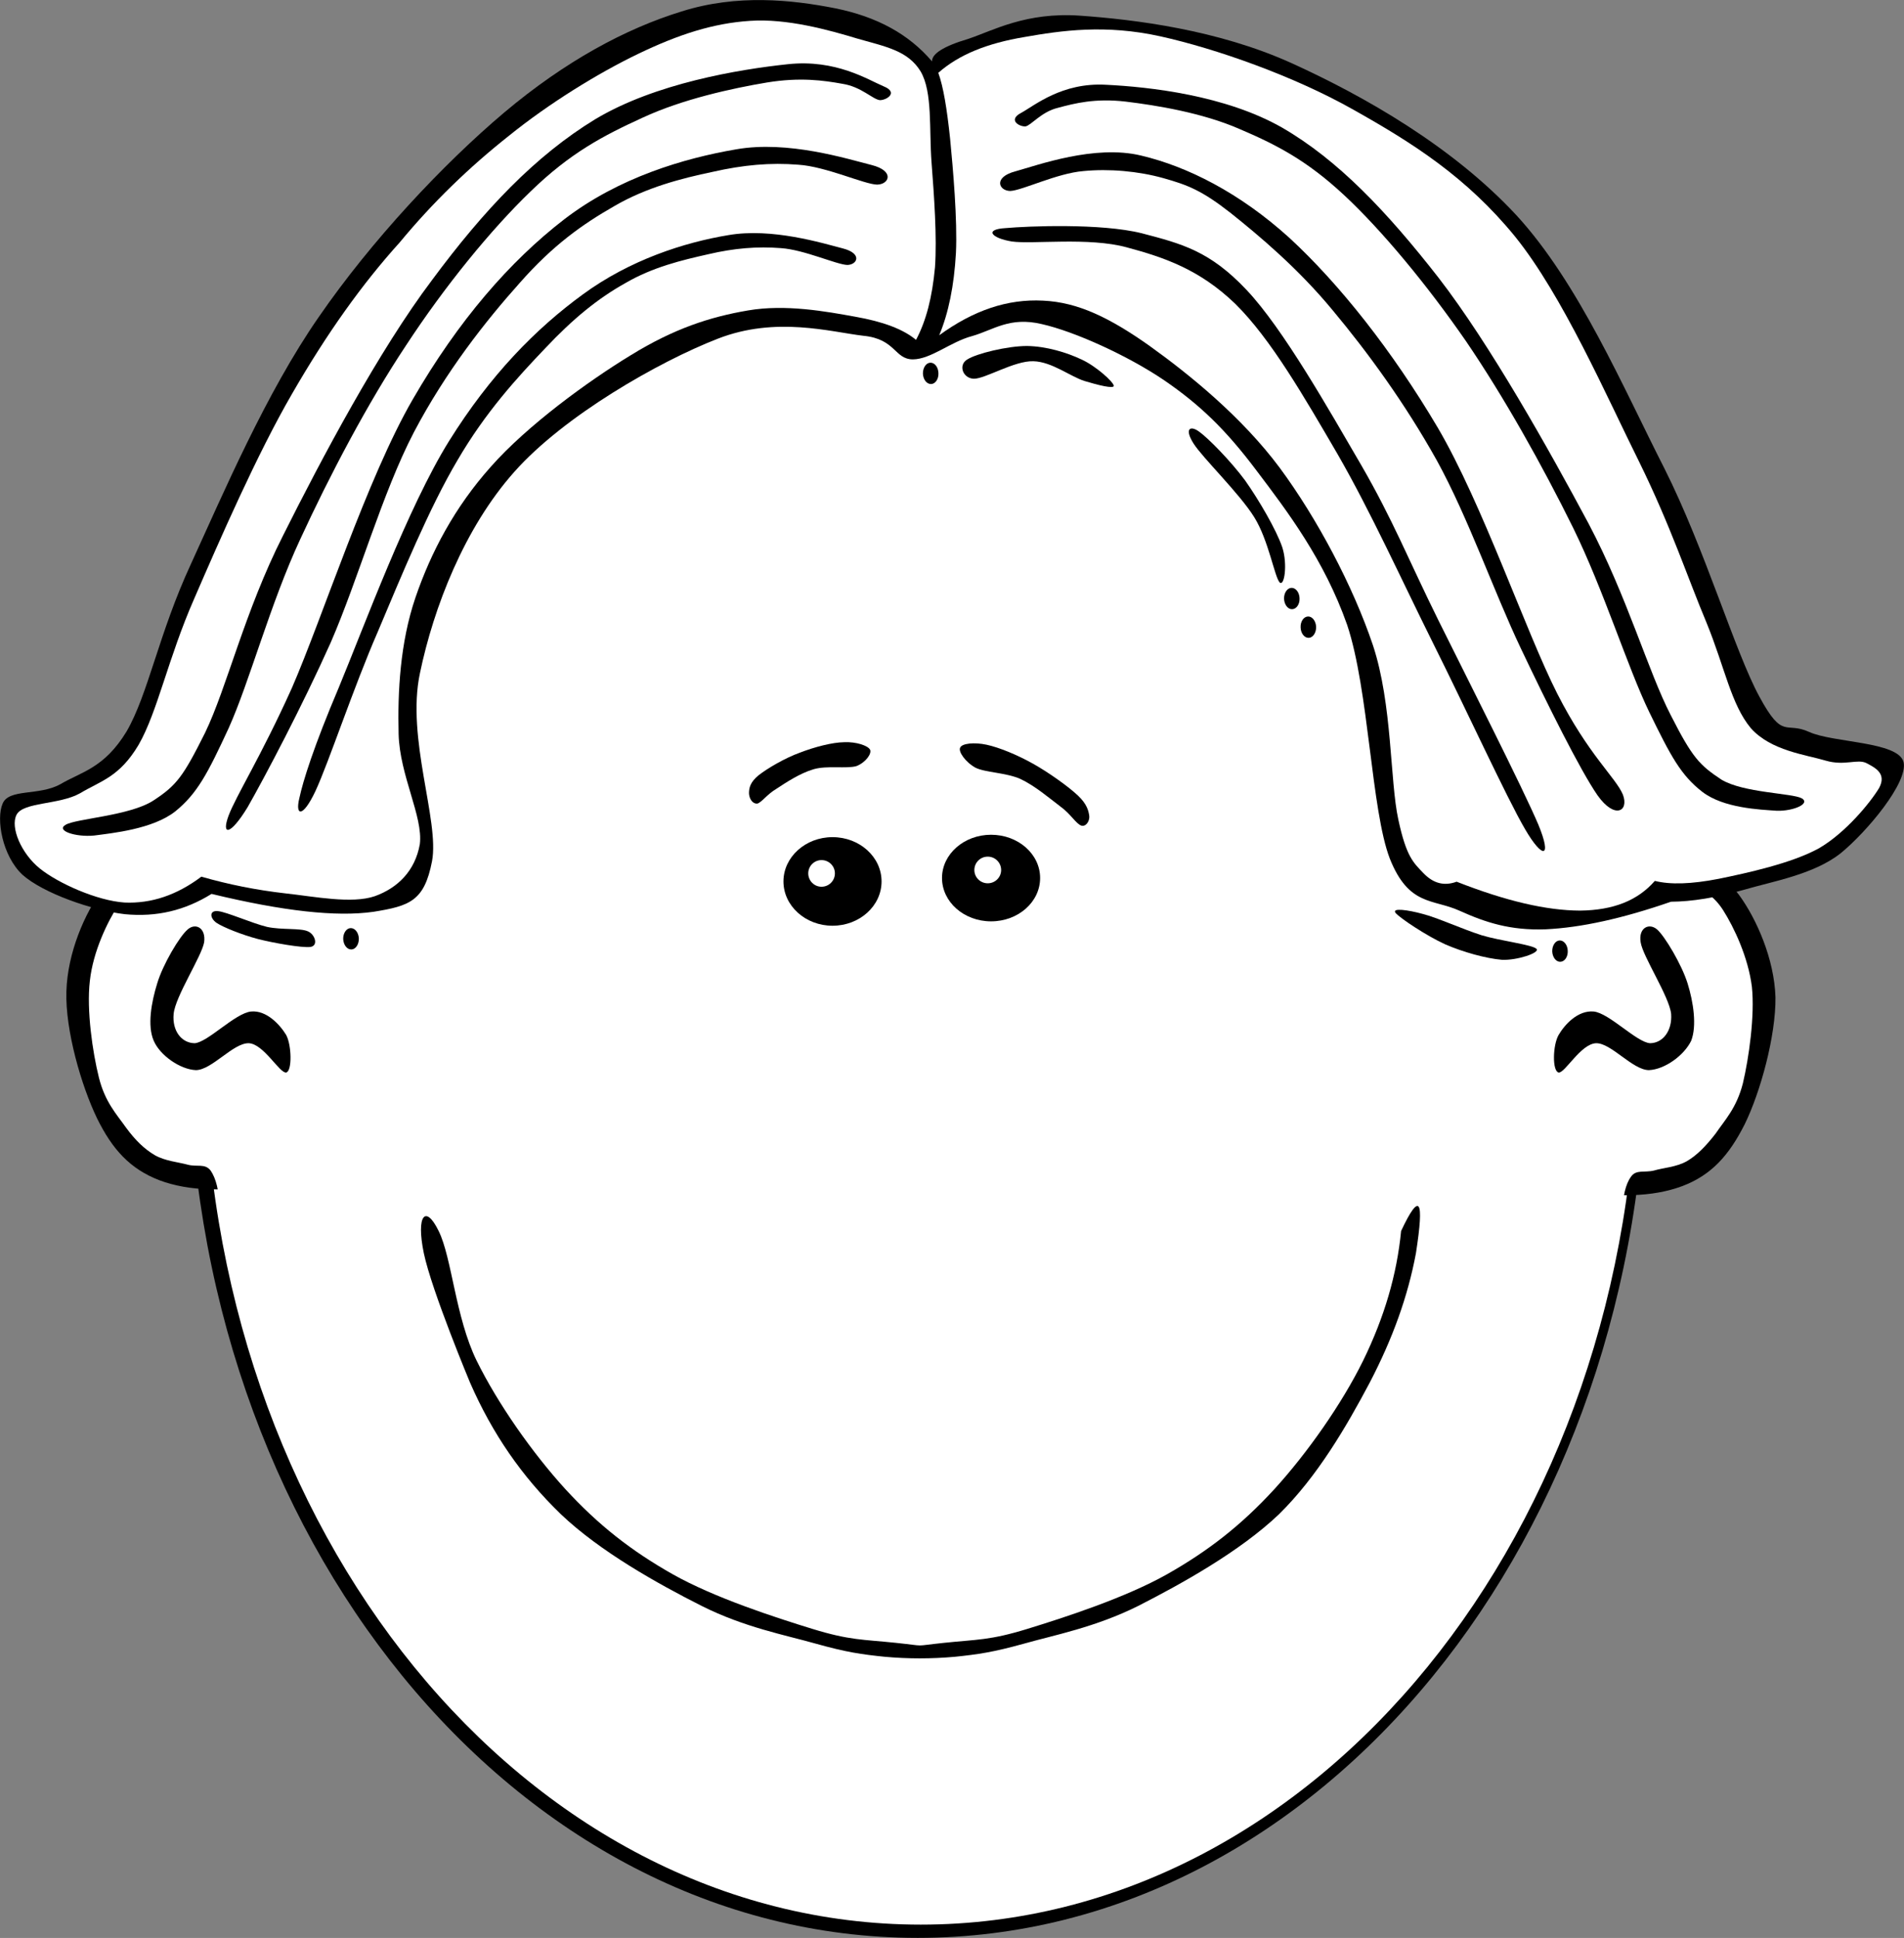
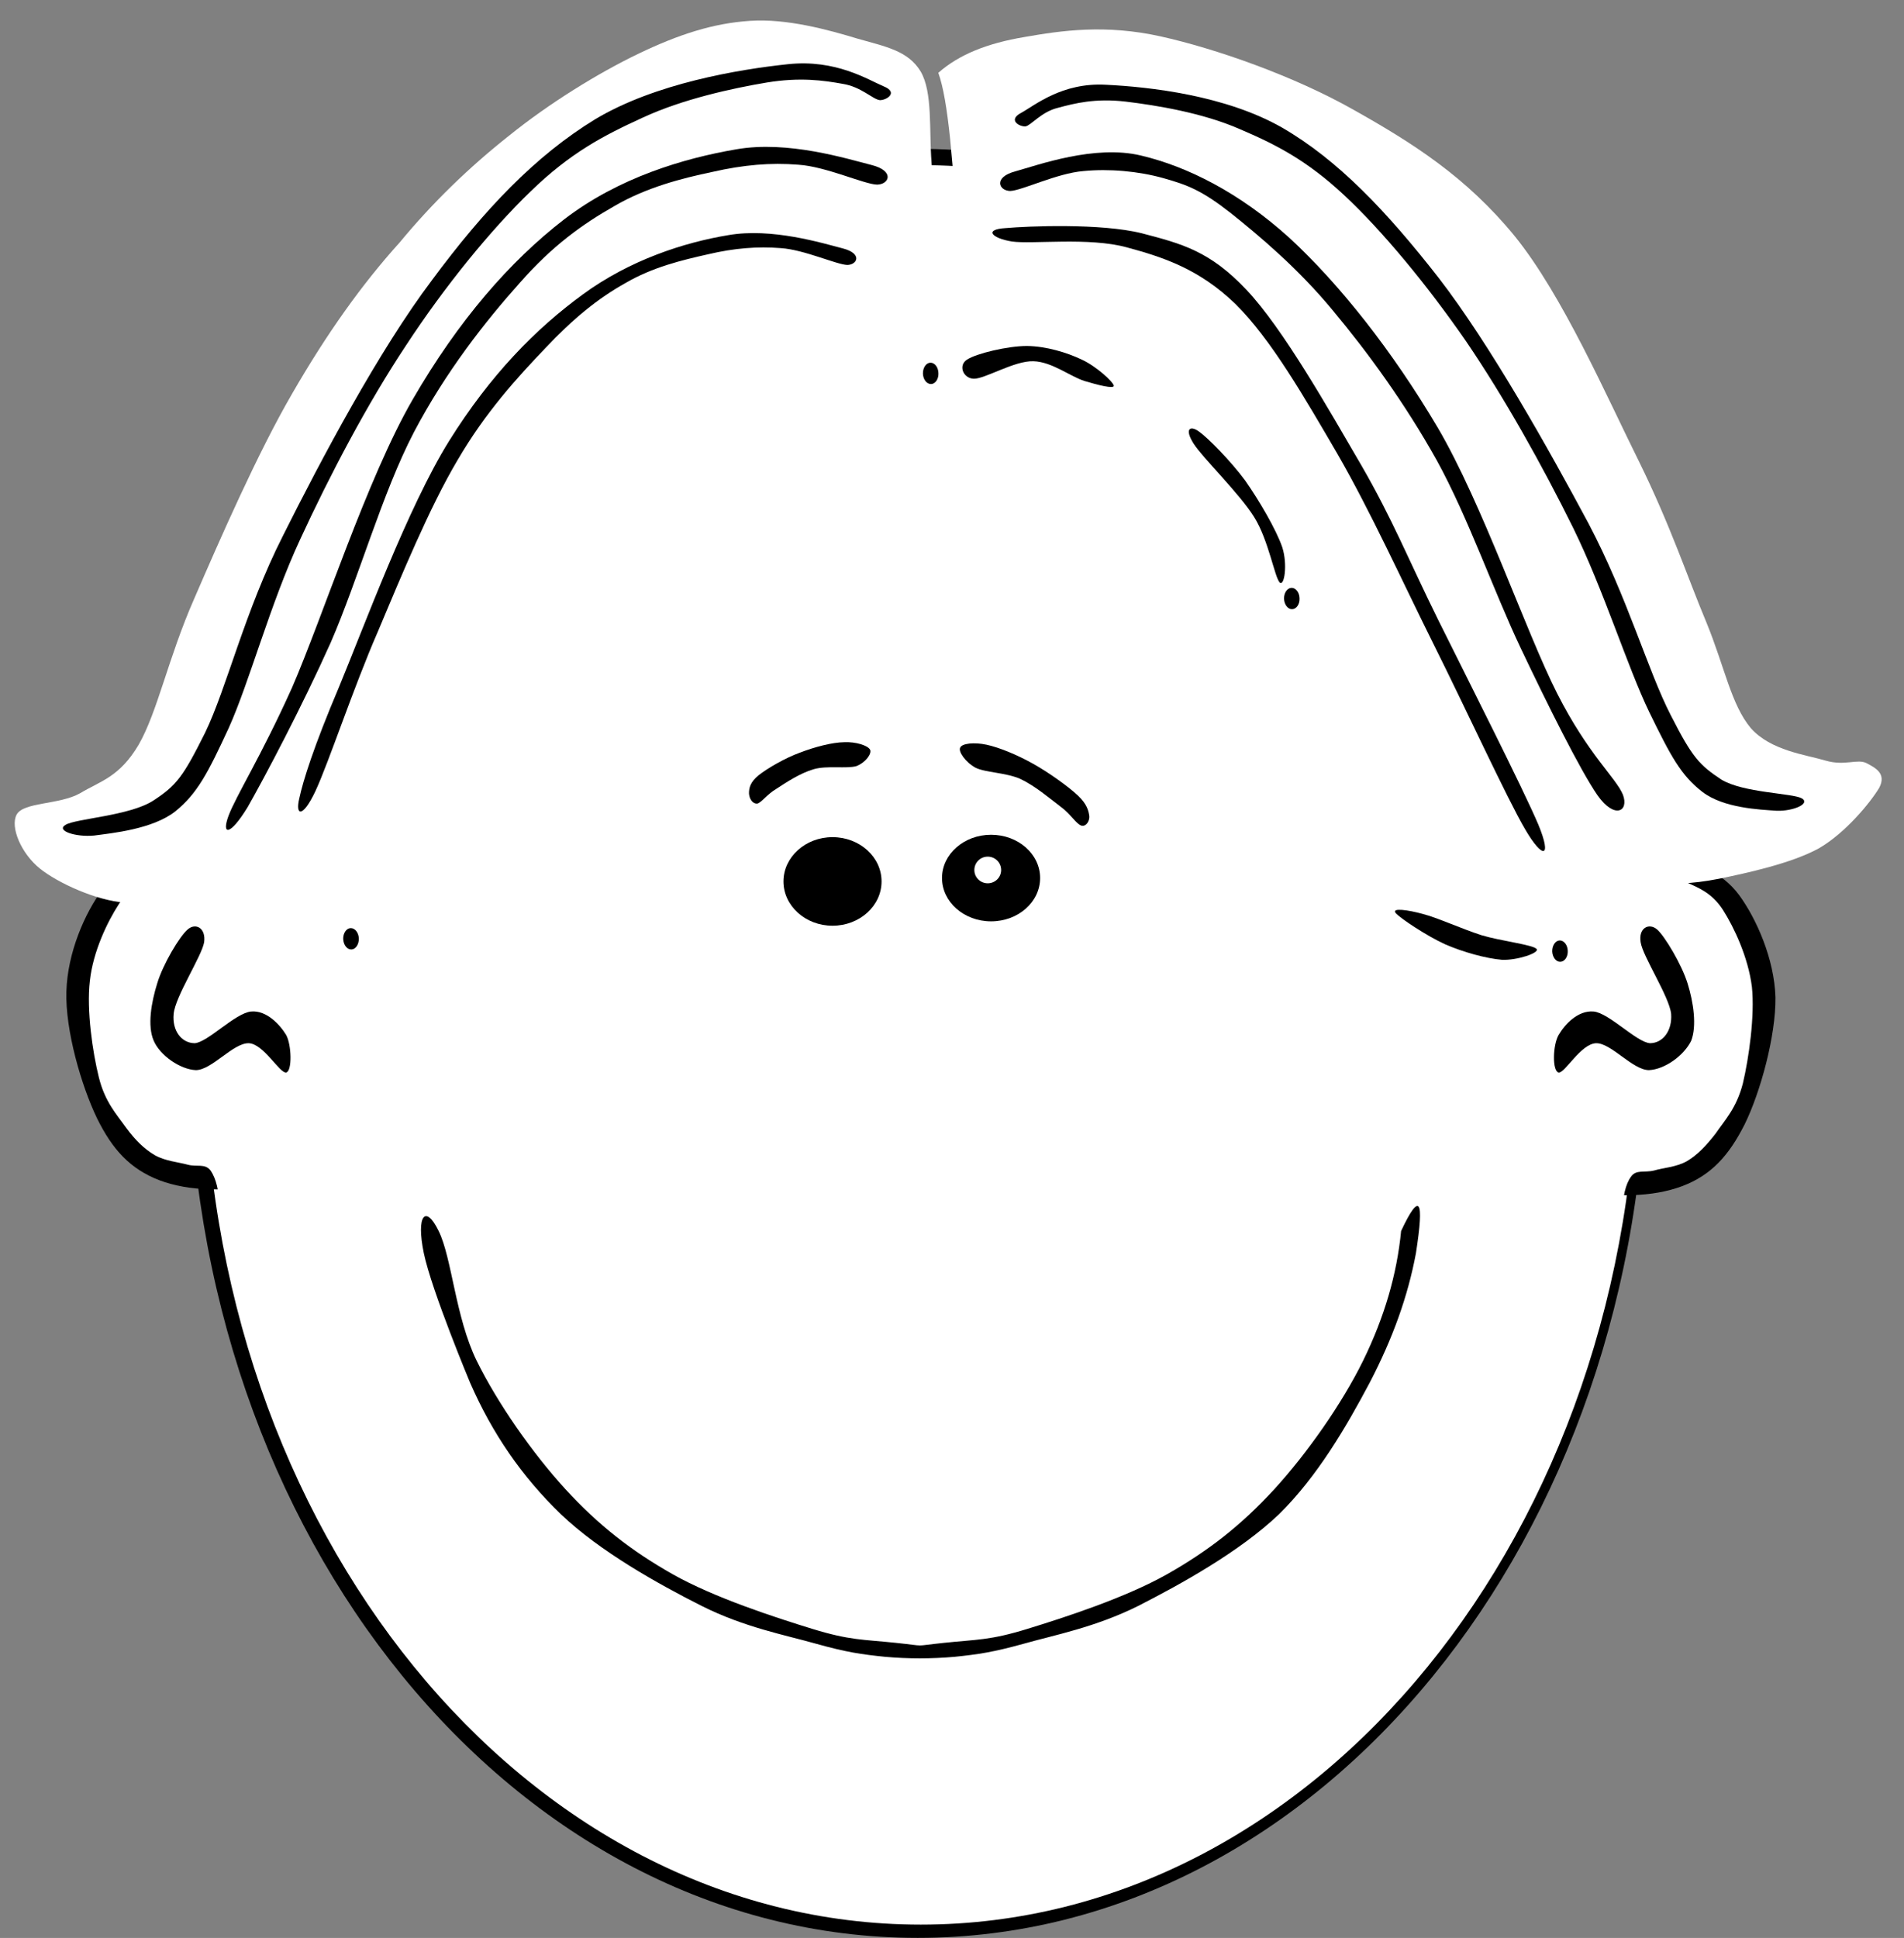
<svg xmlns="http://www.w3.org/2000/svg" width="517.044" height="526.13">
  <rect width="100%" height="100%" fill="#808080" stroke="none" />
  <g>
    <title>Layer 1</title>
    <path d="m51.258,283.257c0,134.1 88.632,242.855 197.964,242.855c109.297,0 197.929,-108.756 197.929,-242.855c0,-134.101 -88.632,-242.856 -197.929,-242.856c-109.332,-0.001 -197.964,108.755 -197.964,242.856l0,0z" fill-rule=" evenodd" id="path7" />
    <path d="m55.47,283.688c0,131.868 87.12,238.824 194.58,238.824c107.46,0 194.58,-106.956 194.58,-238.824c0,-131.904 -87.12,-238.86 -194.58,-238.86c-107.461,0 -194.58,106.956 -194.58,238.86l0,0z" fill="#ffffff" id="path9" />
    <path d="m212.753,239.3c0,6.624 5.976,12.024 13.32,12.024c7.38,0 13.32,-5.4 13.32,-12.024c0,-6.624 -5.94,-12.024 -13.32,-12.024c-7.344,0 -13.32,5.4 -13.32,12.024l0,0z" fill-rule=" evenodd" id="path11" />
-     <path d="m219.486,237.104c0,2.016 1.62,3.636 3.6,3.636c2.016,0 3.636,-1.62 3.636,-3.636c0,-1.98 -1.62,-3.6 -3.636,-3.6c-1.981,0 -3.6,1.62 -3.6,3.6l0,0z" fill="white" id="path13" />
    <path d="m206.021,210.464c2.376,-1.872 7.236,-4.716 11.268,-6.156c3.924,-1.512 8.712,-2.772 11.988,-2.808c3.168,-0.144 6.372,0.9 6.984,2.016c0.54,1.08 -1.188,3.492 -3.672,4.464c-2.664,0.792 -8.028,-0.216 -11.664,0.864c-3.78,1.116 -7.524,3.636 -10.116,5.328c-2.52,1.476 -4.068,3.78 -5.184,3.996c-1.404,0.072 -2.196,-1.512 -2.232,-2.808c0.001,-1.44 0.325,-3.024 2.628,-4.896l0,0z" fill-rule=" evenodd" id="path15" />
    <path d="m282.45,238.364c0,6.516 -5.94,11.772 -13.32,11.772c-7.344,0 -13.32,-5.256 -13.32,-11.772c0,-6.48 5.977,-11.736 13.32,-11.736c7.38,0 13.32,5.256 13.32,11.736l0,0z" fill-rule=" evenodd" id="path17" />
    <path d="m271.866,236.204c0,1.98 -1.62,3.6 -3.636,3.6c-2.017,0 -3.637,-1.62 -3.637,-3.6c0,-2.016 1.62,-3.636 3.637,-3.636c2.016,0 3.636,1.62 3.636,3.636l0,0z" fill="white" id="path19" />
    <path d="m292.71,215.972c-2.592,-2.448 -8.063,-6.336 -12.132,-8.604c-4.284,-2.412 -9.288,-4.464 -12.672,-5.184c-3.384,-0.72 -6.696,-0.36 -7.164,0.792c-0.576,1.044 1.404,3.924 4.14,5.436c2.628,1.332 8.316,1.332 12.204,3.06c3.924,1.836 7.92,5.256 10.872,7.488c2.808,2.016 4.248,4.716 5.688,5.184c1.224,0.36 2.268,-1.188 2.159,-2.556c-0.179,-1.404 -0.611,-3.276 -3.095,-5.616l0,0z" fill-rule=" evenodd" id="path21" />
    <path d="m63.138,229.796c-5.652,-1.44 -11.34,-1.188 -17.208,0.756c-5.976,1.872 -13.428,4.428 -18.072,10.872c-4.824,6.408 -9.54,17.28 -9.828,27.756c-0.324,10.548 4.068,25.632 8.316,34.416c4.176,8.496 9,13.788 16.992,16.848c7.992,2.988 18.072,3.204 30.636,0.937l0,0l-10.836,-91.585l0,0z" fill-rule=" evenodd" id="path23" />
    <path d="m59.646,328.185c9.036,2.772 15.408,1.944 19.404,-2.483c3.888,-4.608 5.22,-10.477 4.14,-24.265c-1.224,-14.04 -7.488,-45.36 -11.016,-58.392c-3.672,-12.888 -6.912,-19.08 -10.26,-18.72l0,0c-0.324,3.708 -1.08,6.408 -2.556,8.244c-1.512,1.692 -3.312,1.656 -6.084,2.52c-2.952,0.864 -7.416,1.008 -10.908,2.772c-3.6,1.764 -7.056,2.772 -10.08,7.596c-3.096,4.752 -7.02,12.852 -7.884,20.845c-0.936,7.92 0.756,19.439 2.448,26.208c1.656,6.696 4.824,10.008 7.416,13.68c2.52,3.42 4.932,5.76 7.812,7.452c2.844,1.584 6.228,1.836 8.892,2.556c2.484,0.685 4.752,-0.432 6.264,1.656c1.368,2.015 2.304,5.363 2.412,10.331l0,0z" fill="#ffffff" id="path25" />
    <path d="m436.998,231.38c5.616,-1.44 11.304,-1.188 17.208,0.756c5.904,1.872 13.32,4.428 18.072,10.872c4.68,6.408 9.54,17.28 9.863,27.756c0.108,10.476 -4.067,25.704 -8.352,34.452c-4.284,8.496 -9.072,13.824 -16.992,16.812c-8.027,2.988 -18.107,3.204 -30.636,0.937l0,0l10.837,-91.585l0,0z" fill-rule=" evenodd" id="path27" />
    <path d="m440.526,329.769c-9.072,2.844 -15.444,1.98 -19.404,-2.448c-3.996,-4.644 -5.292,-10.367 -4.176,-24.264c1.116,-14.04 7.38,-45.36 11.016,-58.393c3.601,-12.924 6.876,-19.044 10.26,-18.756l0,0c0.288,3.708 1.044,6.408 2.557,8.244c1.403,1.656 3.239,1.728 6.084,2.556c2.88,0.792 7.271,1.008 10.943,2.736c3.492,1.656 6.984,2.844 10.08,7.596c3.024,4.752 6.84,12.852 7.849,20.845c0.828,7.92 -0.828,19.404 -2.448,26.244c-1.729,6.731 -4.896,9.936 -7.416,13.644c-2.628,3.384 -5.004,5.832 -7.813,7.488c-2.916,1.62 -6.336,1.764 -8.892,2.52c-2.592,0.648 -4.86,-0.359 -6.264,1.692c-1.476,2.015 -2.268,5.4 -2.376,10.296l0,0z" fill="#ffffff" id="path29" />
    <path d="m243.282,446.013c-8.928,-0.937 -12.456,-0.648 -22.644,-3.78c-10.188,-3.132 -26.64,-8.46 -37.944,-14.832c-11.268,-6.372 -20.196,-13.355 -29.16,-23.111c-8.928,-9.792 -18.324,-23.148 -24.12,-34.92c-5.76,-11.809 -6.696,-27.9 -10.296,-35.173c-3.564,-7.308 -6.156,-4.283 -4.032,6.013c2.16,10.296 12.564,35.172 12.564,35.172l0,0c6.048,13.824 14.04,25.452 24.66,35.712c10.656,10.152 26.352,18.899 38.196,24.876c11.592,5.832 22.752,7.92 31.14,10.296c8.244,2.304 12.276,2.88 18.612,3.528c6.3,0.576 12.708,0.576 19.081,0c6.229,-0.648 10.296,-1.225 18.612,-3.528c8.388,-2.376 19.476,-4.464 31.176,-10.296c11.7,-5.977 27.54,-14.724 38.196,-24.876c10.439,-10.26 18.324,-23.832 24.624,-35.712c6.228,-11.952 10.368,-23.4 12.563,-35.172l0,0c1.152,-7.488 1.404,-11.484 0.756,-12.564c-0.684,-0.972 -2.231,1.116 -4.787,6.552l0,0c-1.152,11.845 -4.536,23.364 -10.297,35.173c-5.796,11.771 -15.191,25.128 -24.119,34.92c-8.965,9.756 -17.893,16.739 -29.16,23.111c-11.305,6.372 -27.756,11.7 -37.944,14.832c-10.152,3.132 -13.716,2.844 -22.608,3.78c-8.93,0.934 -4.178,0.934 -13.069,-0.001l0,0z" fill-rule=" evenodd" id="path31" />
    <path d="m50.97,252.332c-2.196,1.836 -6.768,9.54 -8.28,14.652c-1.584,5.076 -2.736,11.521 -0.936,15.588c1.692,3.925 7.128,7.776 11.448,7.956c4.32,-0.036 10.116,-7.38 14.328,-7.308c4.068,0.144 8.388,8.208 10.188,7.956c1.656,-0.396 1.476,-7.452 0,-10.188c-1.728,-2.844 -5.364,-6.768 -9.54,-6.372c-4.32,0.433 -11.736,8.353 -15.3,8.604c-3.6,-0.036 -6.156,-3.384 -5.724,-7.956c0.432,-4.716 7.596,-15.588 8.28,-19.44c0.54,-3.924 -2.34,-5.364 -4.464,-3.492l0,0z" fill-rule=" evenodd" id="path33" />
    <path d="m449.994,252.332c2.088,1.836 6.696,9.54 8.28,14.652c1.584,5.076 2.556,11.521 0.972,15.588c-1.908,3.925 -7.128,7.776 -11.484,7.956c-4.428,-0.036 -10.224,-7.38 -14.327,-7.308c-4.177,0.144 -8.496,8.208 -10.188,7.956c-1.764,-0.396 -1.584,-7.452 0,-10.188c1.656,-2.844 5.256,-6.768 9.54,-6.372c4.212,0.433 11.628,8.353 15.3,8.604c3.492,-0.036 6.048,-3.384 5.724,-7.956c-0.504,-4.716 -7.703,-15.588 -8.279,-19.44c-0.65,-3.924 2.266,-5.364 4.462,-3.492l0,0z" fill-rule=" evenodd" id="path35" />
-     <path d="m253.109,16.676c-6.336,-7.416 -14.94,-12.132 -26.352,-14.436c-11.592,-2.268 -26.496,-3.924 -41.652,0.864c-15.228,4.68 -31.608,13.5 -48.168,27.432c-16.596,14.004 -36.072,34.776 -50.364,55.512c-14.364,20.664 -25.992,48.024 -34.74,67.104c-8.748,18.9 -11.556,35.244 -17.46,45.432c-6.084,10.008 -12.276,10.944 -18,14.328c-5.796,3.204 -13.932,1.116 -15.66,5.256c-1.8,4.14 -0.144,14.148 5.4,19.332c5.616,5.004 19.044,9.684 27.792,10.692c8.64,0.828 16.308,-1.008 23.544,-5.508l0,0c19.368,4.68 33.876,6.3 43.956,4.86c9.864,-1.584 13.824,-2.916 15.912,-13.716c2.088,-11.016 -7.056,-33.372 -3.276,-51.084c3.708,-17.82 12.06,-39.42 25.632,-54.648c13.536,-15.264 39.312,-29.952 55.26,-36.144c15.804,-6.156 30.6,-1.836 39.528,-0.792c8.82,0.864 8.388,6.372 13.428,6.408c4.932,-0.036 10.26,-4.788 16.129,-6.336c5.796,-1.656 10.151,-5.328 18.899,-3.24c8.82,1.98 23.256,8.496 33.192,15.228c9.684,6.624 16.704,13.356 25.092,24.516c8.388,11.088 18.396,24.228 24.624,41.904c5.939,17.748 6.516,50.292 11.592,63.468c5.148,12.96 11.736,10.872 18.937,14.148c7.02,3.168 13.752,5.4 23.399,5.04c9.648,-0.468 20.809,-2.916 34.021,-7.488l0,0c5.651,-0.036 12.203,-1.08 19.943,-3.276c7.704,-2.268 18.756,-4.104 26.064,-9.828c7.2,-5.868 18.468,-19.332 17.136,-24.84c-1.476,-5.58 -19.08,-5.184 -25.596,-8.136c-6.517,-2.988 -7.092,2.34 -13.536,-9.576c-6.624,-12.132 -14.76,-39.996 -25.776,-61.92c-11.195,-21.96 -23.328,-50.472 -40.284,-68.868c-17.207,-18.504 -41.004,-32.148 -60.983,-41.22c-20.016,-9.072 -42.624,-11.844 -57.42,-12.888c-14.725,-1.044 -23.688,4.068 -30.384,6.3c-6.804,2.016 -9.937,4.104 -9.829,6.12l0,0z" fill-rule=" evenodd" id="path37" />
    <path d="m108.57,65.78c9,-10.872 18.792,-20.34 29.664,-28.944c10.836,-8.748 24.12,-16.956 35.136,-22.248c10.944,-5.256 20.304,-8.28 30.312,-8.928c9.972,-0.684 21.312,2.448 29.16,4.824c7.704,2.196 13.752,3.276 17.172,8.928c3.276,5.616 2.268,15.696 2.952,24.696c0.684,8.928 1.512,20.269 0.936,28.477c-0.756,8.1 -2.376,14.472 -5.148,19.692l0,0c-3.492,-2.916 -8.964,-4.968 -16.56,-6.3c-7.776,-1.404 -18.864,-3.456 -29.088,-1.692c-10.332,1.764 -20.088,4.932 -31.788,12.132c-11.772,7.164 -28.188,19.152 -38.016,30.276c-9.864,11.052 -16.272,23.22 -20.484,35.532c-4.176,12.24 -4.86,25.668 -4.572,37.08c0.288,11.232 6.696,22.392 5.76,29.88c-1.296,7.272 -6.012,11.88 -12.204,14.112c-6.3,2.16 -16.344,0.108 -24.3,-0.756c-7.884,-0.9 -15.444,-2.412 -22.824,-4.536l0,0c-6.66,5.004 -13.572,7.344 -20.88,7.02c-7.488,-0.504 -18.072,-5.256 -23.004,-9.252c-5.04,-4.068 -8.064,-11.196 -6.3,-14.58c1.8,-3.492 11.628,-2.664 17.244,-5.832c5.544,-3.348 10.656,-4.32 15.912,-13.176c5.148,-9 8.028,-23.58 15.048,-39.564c6.984,-16.128 17.208,-39.528 26.64,-55.764c9.36,-16.237 18.972,-29.737 29.232,-41.077l0,0z" fill="#ffffff" id="path39" />
    <path d="m254.802,19.772c5.58,-4.932 13.248,-8.028 23.4,-9.72c10.008,-1.764 21.996,-3.492 36.936,-0.18c14.94,3.312 36.145,10.728 52.381,19.908c16.163,9.072 30.743,18.324 43.884,34.416c12.996,16.092 24.876,43.416 33.695,61.128c8.641,17.568 13.177,31.5 18.324,43.74c4.968,12.168 6.66,22.176 12.024,28.62c5.472,6.156 14.939,7.2 20.34,8.82c5.184,1.512 8.604,-0.576 11.088,0.684c2.376,1.26 5.508,2.808 3.42,6.732c-2.34,3.888 -9.036,12.132 -16.344,16.38c-7.452,4.104 -19.656,6.732 -27.18,8.28c-7.561,1.476 -13.177,1.62 -17.389,0.576l0,0c-4.68,5.364 -11.304,7.956 -20.304,8.064c-9.072,-0.036 -20.052,-2.556 -33.516,-7.848l0,0c-3.456,1.26 -6.372,0.432 -9.036,-2.34c-2.664,-2.808 -4.608,-4.32 -6.805,-14.544c-2.304,-10.548 -1.584,-31.212 -6.876,-47.268c-5.436,-16.164 -15.228,-34.56 -25.344,-48.24c-10.296,-13.824 -24.588,-25.38 -35.388,-33.12c-10.765,-7.596 -19.368,-11.808 -28.872,-12.24c-9.648,-0.504 -18.864,2.628 -28.188,9.396l0,0c2.52,-6.048 4.032,-13.392 4.536,-22.32c0.433,-8.964 -0.792,-22.932 -1.584,-31.068c-0.862,-8.172 -1.835,-14.076 -3.202,-17.856l0,0z" fill="#ffffff" id="path41" />
    <path d="m277.302,30.644c3.637,-1.98 11.017,-8.28 22.969,-7.632c11.951,0.576 32.544,2.88 47.88,11.628c15.191,8.784 28.439,22.752 42.516,40.788c13.968,18.072 29.988,46.656 40.716,66.708c10.513,19.908 16.2,40.212 22.32,52.02c5.904,11.628 7.848,13.572 13.752,17.496c5.939,3.6 19.224,3.672 21.816,5.076c2.52,1.476 -2.377,3.528 -6.769,3.384c-4.608,-0.324 -14.399,-0.684 -20.196,-5.112c-5.867,-4.536 -8.604,-9.72 -14.436,-21.672c-5.868,-12.096 -12.384,-33.156 -20.664,-50.004c-8.388,-16.992 -18.792,-35.568 -29.124,-50.724c-10.476,-15.156 -22.716,-29.952 -32.976,-39.528c-10.332,-9.648 -18.685,-13.86 -28.549,-18.072c-10.079,-4.392 -22.535,-6.408 -30.852,-7.416c-8.316,-0.972 -13.86,0.468 -18.432,1.692c-4.5,1.08 -7.236,4.752 -8.784,5.04c-1.727,0.108 -4.859,-1.764 -1.187,-3.672l0,0z" fill-rule=" evenodd" id="path43" />
    <path d="m275.718,46.52c6.013,-1.656 21.564,-7.344 34.164,-4.284c12.492,2.952 26.712,10.044 40.32,22.392c13.536,12.492 27.864,30.564 40.212,51.444c12.204,20.772 23.904,55.368 32.472,72.252c8.46,16.632 15.84,22.716 17.82,27.396c1.729,4.572 -2.232,6.768 -6.876,0.216c-4.716,-6.804 -13.608,-24.696 -20.844,-39.924c-7.345,-15.444 -14.292,-35.532 -22.788,-50.976c-8.676,-15.552 -18.792,-29.412 -28.26,-40.752c-9.433,-11.448 -20.124,-20.376 -27.792,-26.496c-7.776,-6.084 -11.593,-7.56 -18.252,-9.432c-6.841,-1.908 -14.725,-2.592 -21.708,-1.908c-7.129,0.576 -16.668,5.292 -19.872,5.4c-3.132,-0.072 -4.608,-3.744 1.404,-5.328l0,0z" fill-rule=" evenodd" id="path45" />
    <path d="m273.09,61.928c5.977,-0.54 25.884,-1.368 36.973,1.404c10.872,2.844 18.468,4.788 28.476,15.408c9.972,10.584 22.284,32.4 31.104,47.52c8.677,15.012 12.78,25.596 20.916,42.048c8.137,16.38 23.076,45.864 27.181,55.548c3.852,9.324 1.116,9.396 -3.636,1.188c-4.933,-8.424 -16.345,-33.264 -24.912,-50.364c-8.568,-17.208 -16.992,-35.82 -25.956,-51.372c-9.072,-15.552 -18.145,-31.32 -27.756,-40.788c-9.685,-9.36 -19.332,-12.636 -29.521,-15.372c-10.296,-2.808 -25.596,-0.792 -31.176,-1.584c-5.545,-0.9 -7.633,-3.312 -1.693,-3.636l0,0z" fill-rule=" evenodd" id="path47" />
    <path d="m239.97,23.444c-4.284,-1.8 -12.96,-7.416 -26.028,-6.012c-13.284,1.404 -36.036,5.184 -52.308,14.94c-16.236,9.9 -30.168,24.552 -44.316,43.668c-14.436,19.116 -30.06,48.6 -40.5,69.444c-10.404,20.556 -15.228,41.292 -21.132,53.46c-5.94,11.88 -7.704,14.256 -14.04,18.396c-6.444,4.176 -21.096,4.896 -23.832,6.588c-2.736,1.584 2.7,3.384 7.704,2.916c4.896,-0.648 15.948,-1.728 22.068,-6.552c6.012,-4.86 8.856,-10.404 14.508,-22.608c5.652,-12.528 11.304,-33.84 19.44,-51.3c8.064,-17.46 18.252,-36.864 28.764,-52.668c10.44,-15.948 23.004,-31.356 33.804,-41.76c10.728,-10.404 19.62,-15.084 30.42,-20.016c10.836,-5.04 24.48,-7.992 33.732,-9.54c9.036,-1.476 15.372,-0.576 20.556,0.36c5.076,0.792 8.172,4.212 10.116,4.428c1.836,0.036 5.148,-2.088 1.044,-3.744l0,0z" fill-rule=" evenodd" id="path49" />
    <path d="m236.658,44.792c-6.588,-1.656 -22.68,-6.732 -36.756,-4.248c-14.112,2.412 -31.896,7.632 -46.692,19.008c-14.796,11.412 -28.728,27.468 -41.112,48.852c-12.42,21.42 -24.516,59.256 -32.832,78.372c-8.496,18.828 -15.156,29.232 -17.208,34.704c-1.98,5.364 0.396,5.508 5.184,-2.34c4.644,-8.136 14.904,-27.576 22.572,-44.712c7.452,-17.136 14.004,-40.644 22.572,-57.06c8.64,-16.452 19.512,-30.24 28.728,-40.536c9.036,-10.26 16.956,-15.876 25.704,-20.88c8.712,-5.076 18.252,-7.524 26.676,-9.288c8.388,-1.908 15.732,-2.556 23.292,-1.944c7.488,0.468 18,5.364 21.42,5.4c3.312,-0.072 4.788,-3.744 -1.548,-5.328l0,0z" fill-rule=" evenodd" id="path51" />
    <path d="m228.846,67.436c-5.58,-1.44 -19.224,-5.652 -31.068,-3.6c-11.988,1.979 -26.712,6.732 -39.456,16.056c-12.852,9.36 -25.164,21.888 -36.36,39.816c-11.232,18.036 -23.112,50.436 -29.952,66.924c-6.84,16.128 -9.72,25.38 -10.728,30.096c-1.152,4.68 0.864,5.508 4.392,-1.98c3.636,-7.848 10.296,-28.044 16.92,-43.236c6.408,-15.192 14.004,-33.696 21.672,-46.62c7.596,-12.996 16.092,-22.284 23.832,-30.384c7.524,-7.992 14.292,-13.5 21.708,-17.64c7.452,-4.356 15.336,-6.228 22.536,-7.848c7.056,-1.656 13.356,-2.16 19.728,-1.656c6.372,0.432 15.12,4.5 18.072,4.572c2.735,-0.108 4.067,-3.132 -1.296,-4.5l0,0z" fill-rule=" evenodd" id="path53" />
    <path d="m262.65,97.604c2.483,-1.62 10.907,-3.672 16.235,-3.672c5.221,0.072 10.836,1.764 14.904,3.708c3.888,1.8 8.532,6.012 8.676,7.092c0.036,0.9 -4.284,-0.18 -7.956,-1.296c-3.744,-1.152 -8.892,-5.256 -13.896,-5.364c-5.148,-0.18 -13.141,4.824 -16.2,4.752c-3.023,-0.144 -4.211,-3.78 -1.763,-5.22l0,0z" fill-rule=" evenodd" id="path55" />
    <path d="m324.103,120.392c2.447,3.888 12.527,13.608 16.487,20.016c3.889,6.192 5.544,16.308 6.912,17.712c1.26,1.224 2.196,-4.86 0.72,-9.504c-1.584,-4.716 -6.372,-12.888 -10.08,-18.144c-3.924,-5.328 -10.188,-11.664 -12.563,-13.32c-2.449,-1.764 -3.961,-0.684 -1.476,3.24l0,0z" fill-rule=" evenodd" id="path57" />
    <path d="m378.966,247.832c1.08,1.368 8.532,6.3 13.464,8.532c4.86,2.124 11.124,3.852 15.444,4.212c4.068,0.18 10.296,-1.872 9.396,-2.952c-1.045,-1.152 -9.757,-2.16 -14.904,-3.708c-5.292,-1.692 -12.061,-4.788 -16.021,-5.796c-3.923,-1.08 -8.459,-1.728 -7.379,-0.288l0,0z" fill-rule=" evenodd" id="path59" />
    <path d="m348.69,162.548c0.071,1.62 1.044,2.88 2.195,2.844c1.188,-0.036 2.088,-1.368 2.017,-2.952c-0.036,-1.62 -1.044,-2.88 -2.196,-2.844c-1.152,0.036 -2.052,1.368 -2.016,2.952l0,0z" fill-rule=" evenodd" id="path61" />
-     <path d="m353.19,170.324c0.035,1.62 1.044,2.88 2.195,2.844c1.152,-0.036 2.053,-1.368 2.017,-2.988c-0.072,-1.584 -1.044,-2.844 -2.196,-2.808c-1.187,0.036 -2.088,1.368 -2.016,2.952l0,0z" fill-rule=" evenodd" id="path63" />
    <path d="m250.625,101.456c0.072,1.584 1.044,2.844 2.232,2.808c1.152,-0.036 2.052,-1.368 1.98,-2.952c-0.036,-1.62 -1.008,-2.88 -2.196,-2.844c-1.151,0.036 -2.052,1.368 -2.016,2.988l0,0z" fill-rule=" evenodd" id="path65" />
    <path d="m421.519,258.308c0.071,1.584 1.044,2.844 2.195,2.808c1.188,-0.036 2.088,-1.368 2.017,-2.952c-0.036,-1.62 -1.044,-2.88 -2.196,-2.844c-1.153,0.036 -2.053,1.368 -2.016,2.988l0,0z" fill-rule=" evenodd" id="path67" />
    <path d="m93.198,254.924c0.072,1.62 1.044,2.88 2.232,2.844c1.152,-0.036 2.052,-1.368 2.016,-2.988c-0.072,-1.584 -1.044,-2.844 -2.232,-2.808c-1.152,0.036 -2.052,1.368 -2.016,2.952l0,0z" fill-rule=" evenodd" id="path69" />
-     <path d="m58.782,250.532c1.836,1.224 6.876,3.24 11.232,4.392c4.212,1.08 11.988,2.448 14.292,2.16c2.232,-0.36 1.224,-3.384 -0.648,-4.212c-2.052,-0.972 -7.056,-0.36 -11.124,-1.224c-4.14,-1.008 -11.088,-4.104 -13.356,-4.284c-2.376,-0.252 -2.232,1.872 -0.396,3.168l0,0z" fill-rule=" evenodd" id="path71" />
  </g>
</svg>